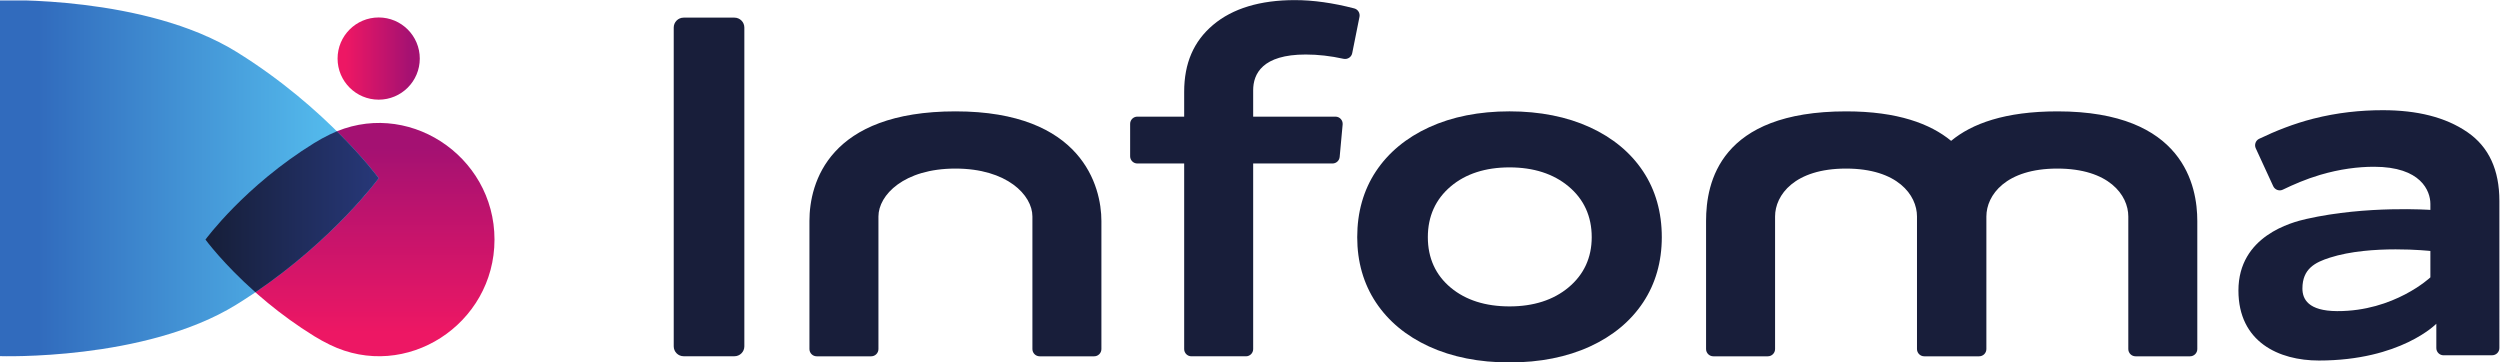
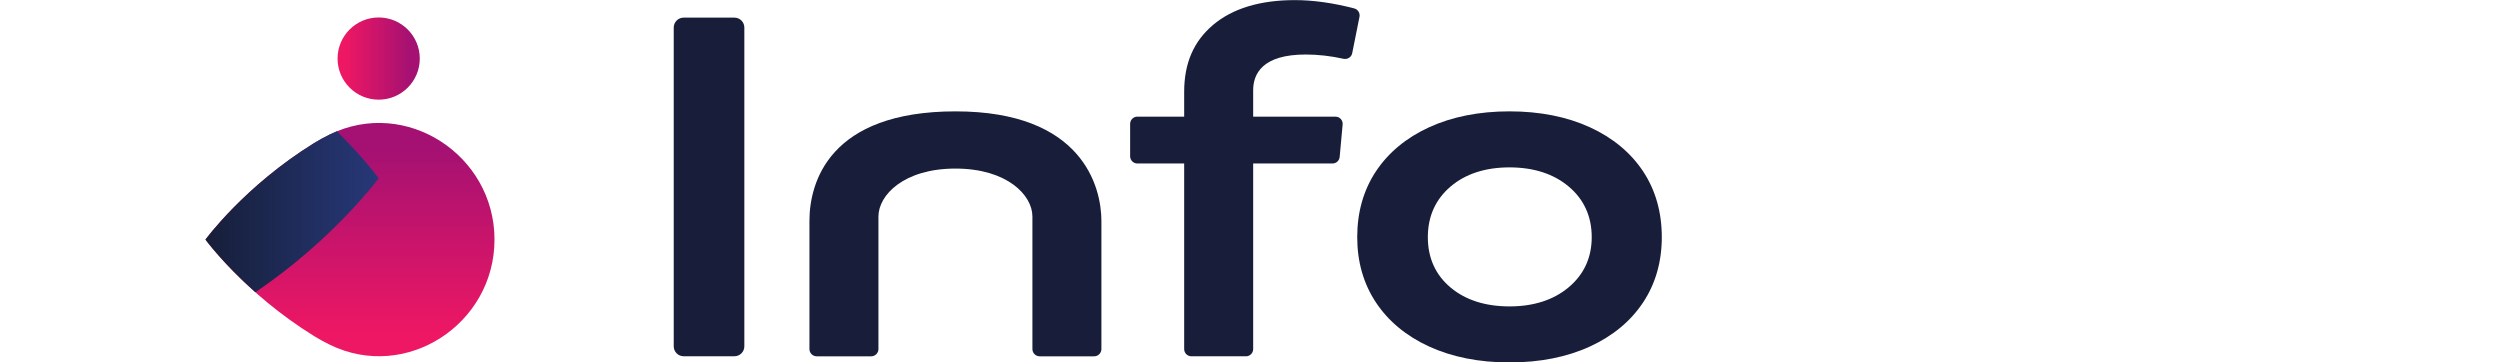
<svg xmlns="http://www.w3.org/2000/svg" xmlns:ns1="http://sodipodi.sourceforge.net/DTD/sodipodi-0.dtd" xmlns:ns2="http://www.inkscape.org/namespaces/inkscape" version="1.1" id="svg2" xml:space="preserve" width="454.787" height="65.933" viewBox="0 0 454.787 65.933" ns1:docname="Logo_Infoma_rgb.eps">
  <defs id="defs6">
    <clipPath clipPathUnits="userSpaceOnUse" id="clipPath18">
      <path d="m 674.844,167.645 c 0,115.511 -120.824,194.199 -224.633,143.527 -7.391,-3.609 -14.566,-7.527 -21.449,-11.777 -94.676,-58.493 -148.032,-131.301 -148.36,-131.75 0.328,-0.45 53.684,-73.258 148.36,-131.75 6.883,-4.25 14.058,-8.168 21.453,-11.777 103.805,-50.668 224.629,28.016 224.629,143.528 z" id="path16" />
    </clipPath>
    <linearGradient x1="0" y1="0" x2="1" y2="0" gradientUnits="userSpaceOnUse" gradientTransform="matrix(-1.04e-4,318.388,-318.388,-1.04e-4,477.621,8.451)" spreadMethod="pad" id="linearGradient28">
      <stop style="stop-opacity:1;stop-color:#ed1764" offset="0" id="stop20" />
      <stop style="stop-opacity:1;stop-color:#ed1764" offset="0.103" id="stop22" />
      <stop style="stop-opacity:1;stop-color:#a41172" offset="0.894" id="stop24" />
      <stop style="stop-opacity:1;stop-color:#a41172" offset="1" id="stop26" />
    </linearGradient>
    <clipPath clipPathUnits="userSpaceOnUse" id="clipPath38">
      <path d="M 0,0 H 3411 V 494 H 0 Z" id="path36" />
    </clipPath>
    <clipPath clipPathUnits="userSpaceOnUse" id="clipPath44">
-       <path d="m 0,8.598 c 0,0 197.984,-6.66 322.406,70.215 124.043,76.632 193.949,172.028 194.379,172.613 -0.43,0.59 -70.336,95.98 -194.379,172.613 C 197.984,500.914 0,494.254 0,494.254 Z" id="path42" />
-     </clipPath>
+       </clipPath>
    <linearGradient x1="0" y1="0" x2="1" y2="0" gradientUnits="userSpaceOnUse" gradientTransform="matrix(516.784,0,0,516.784,0,251.426)" spreadMethod="pad" id="linearGradient54">
      <stop style="stop-opacity:1;stop-color:#316bbd" offset="0" id="stop46" />
      <stop style="stop-opacity:1;stop-color:#316bbd" offset="0.1" id="stop48" />
      <stop style="stop-opacity:1;stop-color:#55bdee" offset="0.9" id="stop50" />
      <stop style="stop-opacity:1;stop-color:#55bdee" offset="1" id="stop52" />
    </linearGradient>
    <clipPath clipPathUnits="userSpaceOnUse" id="clipPath64">
      <path d="m 572.879,414.695 c 0,30.981 -25.113,56.094 -56.094,56.094 -30.98,0 -56.097,-25.113 -56.097,-56.094 0,-30.98 25.117,-56.093 56.097,-56.093 30.981,0 56.094,25.113 56.094,56.093 z" id="path62" />
    </clipPath>
    <linearGradient x1="0" y1="0" x2="1" y2="0" gradientUnits="userSpaceOnUse" gradientTransform="matrix(112.191,0,0,112.191,460.689,414.695)" spreadMethod="pad" id="linearGradient74">
      <stop style="stop-opacity:1;stop-color:#ed1764" offset="0" id="stop66" />
      <stop style="stop-opacity:1;stop-color:#ed1764" offset="0.103" id="stop68" />
      <stop style="stop-opacity:1;stop-color:#a41172" offset="0.894" id="stop70" />
      <stop style="stop-opacity:1;stop-color:#a41172" offset="1" id="stop72" />
    </linearGradient>
    <clipPath clipPathUnits="userSpaceOnUse" id="clipPath84">
      <path d="m 348.523,95.762 c -44.011,39.015 -67.906,71.582 -68.125,71.883 0.332,0.449 53.688,73.257 148.364,131.75 6.879,4.25 14.058,8.168 21.453,11.777 3.156,1.543 6.34,2.957 9.527,4.266 37.035,-36.711 56.813,-63.7 57.043,-64.012 -0.398,-0.543 -60.59,-82.625 -168.262,-155.664 z" id="path82" />
    </clipPath>
    <linearGradient x1="0" y1="0" x2="1" y2="0" gradientUnits="userSpaceOnUse" gradientTransform="matrix(236.384,0,0,236.384,280.4,205.599)" spreadMethod="pad" id="linearGradient90">
      <stop style="stop-opacity:1;stop-color:#161e38" offset="0" id="stop86" />
      <stop style="stop-opacity:1;stop-color:#273879" offset="1" id="stop88" />
    </linearGradient>
  </defs>
  <ns1:namedview id="namedview4" pagecolor="#ffffff" bordercolor="#666666" borderopacity="1.0" ns2:pageshadow="2" ns2:pageopacity="0.0" ns2:pagecheckerboard="0" />
  <g id="g8" ns2:groupmode="layer" ns2:label="ink_ext_XXXXXX" transform="matrix(1.333,0,0,-1.333,0,65.933)">
    <g id="g10" transform="scale(0.1)">
      <g id="g12">
        <g id="g14" clip-path="url(#clipPath18)">
          <path d="m 674.844,167.645 c 0,115.511 -120.824,194.199 -224.633,143.527 -7.391,-3.609 -14.566,-7.527 -21.449,-11.777 -94.676,-58.493 -148.032,-131.301 -148.36,-131.75 0.328,-0.45 53.684,-73.258 148.36,-131.75 6.883,-4.25 14.058,-8.168 21.453,-11.777 103.805,-50.668 224.629,28.016 224.629,143.528 v 0" style="fill:url(#linearGradient28);fill-opacity:1;fill-rule:nonzero;stroke:none" id="path30" />
        </g>
      </g>
      <g id="g32">
        <g id="g34" clip-path="url(#clipPath38)">
          <g id="g40" clip-path="url(#clipPath44)">
            <path d="m 0,8 v 486 h 58 v -1 h 15 v -1 h 13 v -1 h 10 v -1 h 10 v -1 h 9 v -1 h 7 v -1 h 7 v -1 h 8 v -1 h 6 v -1 h 6 v -1 h 6 v -1 h 6 v -1 h 5 v -1 h 5 v -1 h 5 v -1 h 5 v -1 h 4 v -1 h 5 v -1 h 4 v -1 h 4 v -1 h 4 v -1 h 4 v -1 h 4 v -1 h 4 v -1 h 4 v -1 h 3 v -1 h 4 v -1 h 3 v -1 h 3 v -1 h 3 v -1 h 4 v -1 h 3 v -1 h 3 v -1 h 3 v -1 h 3 v -1 h 2 v -1 h 3 v -1 h 3 v -1 h 2 v -1 h 3 v -1 h 3 v -1 h 2 v -1 h 3 v -1 h 3 v -1 h 2 v -1 h 2 v -1 h 2 v -1 h 2 v -1 h 3 v -1 h 2 v -1 h 2 v -1 h 2 v -1 h 2 v -1 h 2 v -1 h 3 v -1 h 2 v -1 h 2 v -1 h 1 v -1 h 2 v -1 h 2 v -1 h 2 v -1 h 2 v -1 h 2 v -1 h 2 v -1 h 1 v -1 h 2 v -1 h 2 v -1 h 1 v -1 h 2 v -1 h 2 v -1 h 1 v -1 h 2 v -1 h 1 v -1 h 2 v -1 h 1 v -1 h 2 v -1 h 2 v -1 h 1 v -1 h 2 v -1 h 1 v -1 h 2 v -1 h 1 v -1 h 2 v -1 h 1 v -1 h 2 v -1 h 1 v -1 h 2 v -1 h 1 v -1 h 1 v -1 h 2 v -1 h 1 v -1 h 2 v -1 h 1 v -1 h 2 v -1 h 1 v -1 h 1 v -1 h 2 v -1 h 1 v -1 h 2 v -1 h 1 v -1 h 1 v -1 h 2 v -1 h 1 v -1 h 1 v -1 h 2 v -1 h 1 v -1 h 1 v -1 h 2 v -1 h 1 v -1 h 1 v -1 h 2 v -1 h 1 v -1 h 1 v -1 h 2 v -1 h 1 v -1 h 1 v -1 h 2 v -1 h 1 v -1 h 1 v -1 h 1 v -1 h 2 v -1 h 1 v -1 h 1 v -1 h 1 v -1 h 2 v -1 h 1 v -1 h 1 v -1 h 1 v -1 h 2 v -1 h 1 v -1 h 1 v -1 h 1 v -1 h 1 v -1 h 1 v -1 h 2 v -1 h 1 v -1 h 1 v -1 h 1 v -1 h 1 v -1 h 2 v -1 h 1 v -1 h 1 v -1 h 1 v -1 h 1 v -1 h 1 v -1 h 1 v -1 h 2 v -1 h 1 v -1 h 1 v -1 h 1 v -1 h 1 v -1 h 1 v -1 h 1 v -1 h 1 v -1 h 1 v -1 h 2 v -1 h 1 v -1 h 1 v -1 h 1 v -1 h 1 v -1 h 1 v -1 h 1 v -1 h 1 v -1 h 1 v -1 h 1 v -1 h 1 v -1 h 1 v -1 h 1 v -1 h 1 v -1 h 1 v -1 h 2 v -1 h 1 v -1 h 1 v -1 h 1 v -1 h 1 v -1 h 1 v -1 h 1 v -1 h 1 v -1 h 1 v -1 h 1 v -1 h 1 v -1 h 1 v -1 h 1 v -1 h 1 v -1 h 1 v -1 h 1 v -1 h 1 v -1 h 1 v -2 h 1 v -1 h 1 v -1 h 1 v -1 h 1 v -1 h 1 v -1 h 1 v -1 h 1 v -1 h 1 v -1 h 1 v -1 h 1 v -1 h 1 v -1 h 1 v -1 h 1 v -1 h 1 v -1 h 1 v -1 h 1 v -2 h 1 v -1 h 1 v -1 h 1 v -1 h 1 v -1 h 1 v -1 h 1 v -1 h 1 v -1 h 1 v -2 h 1 v -1 h 1 v -1 h 1 v -1 h 1 v -1 h 1 v -1 h 1 v -1 h 1 v -2 h 1 v -1 h 1 v -1 h 1 v -1 h 1 v -1 h 1 v -2 h 1 v -1 h 1 v -1 h 1 v -1 h 1 v -2 h 1 v -1 h 1 v -1 h 1 v -1 h 1 v -2 h 1 v -1 h 1 v -3 h -1 v -1 h -1 v -2 h -1 v -1 h -1 v -1 h -1 v -2 h -1 v -1 h -1 v -1 h -1 v -1 h -1 v -1 h -1 v -2 h -1 v -1 h -1 v -1 h -1 v -1 h -1 v -1 h -1 v -2 h -1 v -1 h -1 v -1 h -1 v -1 h -1 v -1 h -1 v -1 h -1 v -2 h -1 v -1 h -1 v -1 h -1 v -1 h -1 v -1 h -1 v -1 h -1 v -1 h -1 v -2 h -1 v -1 h -1 v -1 h -1 v -1 h -1 v -1 h -1 v -1 h -1 v -1 h -1 v -1 h -1 v -1 h -1 v -1 h -1 v -1 h -1 v -1 h -1 v -1 h -1 v -1 h -1 v -2 h -1 v -1 h -1 v -1 h -1 v -1 h -1 v -1 h -1 v -1 h -1 v -1 h -1 v -1 h -1 v -1 h -1 v -1 h -1 v -1 h -1 v -1 h -1 v -1 h -1 v -1 h -1 v -1 h -1 v -1 h -1 v -1 h -1 v -1 h -1 v -1 h -1 v -1 h -1 v -1 h -1 v -1 h -1 v -1 h -1 v -1 h -1 v -1 h -2 v -1 h -1 v -1 h -1 v -1 h -1 v -1 h -1 v -1 h -1 v -1 h -1 v -1 h -1 v -1 h -1 v -1 h -1 v -1 h -1 v -1 h -1 v -1 h -1 v -1 h -1 v -1 h -2 v -1 h -1 v -1 h -1 v -1 h -1 v -1 h -1 v -1 h -1 v -1 h -1 v -1 h -1 v -1 h -2 v -1 h -1 v -1 h -1 v -1 h -1 v -1 h -1 v -1 h -1 v -1 h -1 v -1 h -2 v -1 h -1 v -1 h -1 v -1 h -1 v -1 h -1 v -1 h -2 v -1 h -1 v -1 h -1 v -1 h -1 v -1 h -1 v -1 h -1 v -1 h -2 v -1 h -1 v -1 h -1 v -1 h -2 v -1 h -1 v -1 h -1 v -1 h -1 v -1 h -2 v -1 h -1 v -1 h -1 v -1 h -1 v -1 h -2 v -1 h -1 v -1 h -1 v -1 h -1 v -1 h -2 v -1 h -1 v -1 h -1 v -1 h -2 v -1 h -1 v -1 h -1 v -1 h -2 v -1 h -1 v -1 h -1 v -1 h -2 v -1 h -1 v -1 h -1 v -1 h -2 v -1 h -1 v -1 h -1 v -1 h -2 v -1 h -1 v -1 h -2 v -1 h -1 v -1 h -2 v -1 h -1 v -1 h -2 v -1 h -1 v -1 h -1 v -1 h -2 v -1 h -1 v -1 h -2 v -1 h -1 v -1 h -2 v -1 h -1 v -1 h -2 v -1 h -1 v -1 h -2 v -1 h -1 v -1 h -2 v -1 h -1 v -1 h -2 v -1 h -1 v -1 h -2 v -1 h -1 v -1 h -2 v -1 h -2 v -1 h -1 v -1 h -2 v -1 h -1 v -1 h -2 v -1 h -2 v -1 h -1 v -1 h -2 v -1 h -2 v -1 h -2 v -1 h -2 v -1 h -2 v -1 h -1 v -1 h -2 v -1 h -2 v -1 h -2 v -1 h -2 v -1 h -2 v -1 h -2 v -1 h -3 v -1 h -2 v -1 h -2 v -1 h -2 v -1 h -2 v -1 h -3 v -1 h -2 v -1 h -2 v -1 h -2 v -1 h -3 v -1 h -2 v -1 h -3 v -1 h -3 v -1 h -2 v -1 h -3 v -1 h -3 v -1 h -2 v -1 h -3 v -1 h -2 v -1 h -4 v -1 h -3 v -1 h -3 v -1 h -3 v -1 h -3 v -1 h -4 v -1 h -3 v -1 h -3 v -1 h -4 v -1 h -3 v -1 h -4 v -1 h -4 v -1 h -4 v -1 h -4 v -1 h -4 v -1 h -4 v -1 h -5 v -1 h -5 v -1 h -4 v -1 h -5 v -1 h -5 v -1 h -6 v -1 h -5 v -1 h -6 v -1 h -6 v -1 h -6 v -1 h -8 v -1 h -7 v -1 h -7 v -1 h -9 V 13 H 98 V 12 H 87 V 11 H 75 V 10 H 60 V 9 H 40 V 8" style="fill:url(#linearGradient54);fill-opacity:1;fill-rule:nonzero;stroke:none" id="path56" />
          </g>
        </g>
      </g>
      <g id="g58">
        <g id="g60" clip-path="url(#clipPath64)">
          <path d="m 572.879,414.695 c 0,30.981 -25.113,56.094 -56.094,56.094 -30.98,0 -56.097,-25.113 -56.097,-56.094 0,-30.98 25.117,-56.093 56.097,-56.093 30.981,0 56.094,25.113 56.094,56.093" style="fill:url(#linearGradient74);fill-opacity:1;fill-rule:nonzero;stroke:none" id="path76" />
        </g>
      </g>
      <g id="g78">
        <g id="g80" clip-path="url(#clipPath84)">
          <path d="m 348.523,95.762 c -44.011,39.015 -67.906,71.582 -68.125,71.883 0.332,0.449 53.688,73.257 148.364,131.75 6.879,4.25 14.058,8.168 21.453,11.777 3.156,1.543 6.34,2.957 9.527,4.266 37.035,-36.711 56.813,-63.7 57.043,-64.012 -0.398,-0.543 -60.59,-82.625 -168.262,-155.664" style="fill:url(#linearGradient90);fill-opacity:1;fill-rule:nonzero;stroke:none" id="path92" />
        </g>
      </g>
      <path d="m 932.969,8.449 h 69.311 c 7.47,0 13.53,6.062 13.53,13.535 V 457.027 c 0,7.473 -6.06,13.532 -13.53,13.532 h -69.311 c -7.473,0 -13.531,-6.059 -13.531,-13.532 V 21.984 c 0,-7.473 6.058,-13.535 13.531,-13.535" style="fill:#181e3a;fill-opacity:1;fill-rule:nonzero;stroke:none" id="path94" />
      <path d="m 1304.09,342.641 c -172.77,0 -199.45,-97.227 -199.45,-149.575 V 18.273 c 0,-5.465 4.43,-9.894 9.9,-9.894 h 74.37 c 5.46,0 9.9,4.43 9.9,9.894 V 199.184 c 0,29.144 34.67,65.39 105.06,65.39 70.38,0 105.06,-36.246 105.06,-65.39 V 18.273 c 0,-5.465 4.43,-9.894 9.9,-9.894 h 74.37 c 5.46,0 9.89,4.43 9.89,9.894 V 193.066 c 0,47.047 -26.22,149.575 -199,149.575" style="fill:#181e3a;fill-opacity:1;fill-rule:nonzero;stroke:none" id="path96" />
      <path d="m 1828.25,280.445 4.06,44.258 c 0.53,5.766 -4.01,10.738 -9.8,10.738 H 1710.2 v 36.008 c 0,22.25 12.43,48.774 71.64,48.774 16.83,0 34.1,-1.957 51.56,-5.828 5.46,-1.207 10.86,2.148 11.96,7.628 l 9.93,49.637 c 1.01,5.086 -2.1,10.16 -7.12,11.469 -28.94,7.535 -56.15,11.348 -81.08,11.348 -47.43,0 -84.97,-11.379 -111.57,-33.821 -26.57,-22.414 -39.48,-52.312 -39.48,-91.418 v -33.797 h -63.9 c -5.43,0 -9.84,-4.406 -9.84,-9.839 v -44.258 c 0,-5.434 4.41,-9.836 9.84,-9.836 h 63.9 V 18.215 c 0,-5.434 4.41,-9.836 9.84,-9.836 h 74.49 c 5.43,0 9.83,4.402 9.83,9.836 V 271.508 h 108.25 c 5.08,0 9.33,3.871 9.8,8.937" style="fill:#181e3a;fill-opacity:1;fill-rule:nonzero;stroke:none" id="path98" />
      <path d="m 2140.51,102.336 c -20.59,-17.168 -47.67,-25.867 -80.47,-25.867 -32.81,0 -59.76,8.574 -80.1,25.492 -20.81,17.281 -31.36,40.5 -31.36,69 0,28.461 10.54,51.785 31.31,69.324 20.37,17.192 47.33,25.906 80.15,25.906 32.79,0 59.86,-8.707 80.47,-25.875 21.05,-17.539 31.72,-40.875 31.72,-69.355 0,-28.008 -10.67,-51.094 -31.72,-68.625 z m 29.29,218.578 c -31.48,14.43 -68.41,21.742 -109.76,21.742 -41.37,0 -78.3,-7.312 -109.76,-21.738 -31.13,-14.281 -55.53,-34.508 -72.53,-60.121 -16.95,-25.535 -25.54,-55.758 -25.54,-89.836 0,-33.602 8.59,-63.578 25.54,-89.106 17,-25.621 41.4,-45.844 72.53,-60.117 C 1981.71,7.312 2018.63,0 2060.04,0 c 41.39,0 78.32,7.312 109.75,21.742 31.12,14.27 55.52,34.492 72.53,60.113 16.95,25.543 25.54,55.52 25.54,89.106 0,34.062 -8.59,64.285 -25.54,89.836 -17.01,25.613 -41.41,45.84 -72.52,60.117" style="fill:#181e3a;fill-opacity:1;fill-rule:nonzero;stroke:none" id="path100" />
-       <path d="M 2422.44,18.277 V 199.184 c 0,29.144 26.45,65.39 96.84,65.39 70.38,0 96.84,-36.246 96.84,-65.39 V 18.277 c 0,-5.469 4.43,-9.898 9.9,-9.898 h 0.53 73.84 0.53 c 5.47,0 9.9,4.43 9.9,9.898 V 199.184 c 0,29.144 26.46,65.39 96.84,65.39 70.38,0 96.84,-36.246 96.84,-65.39 V 18.277 c 0,-5.469 4.43,-9.898 9.9,-9.898 h 74.37 c 5.46,0 9.89,4.43 9.89,9.898 V 193.066 c 0,47.051 -18,149.575 -190.77,149.575 -71.85,0 -116.95,-16.832 -145.19,-40.239 -28.27,23.286 -72.93,40.239 -143.2,40.239 -172.77,0 -191.23,-97.227 -191.23,-149.575 V 18.277 c 0,-5.469 4.43,-9.898 9.9,-9.898 h 74.37 c 5.46,0 9.9,4.43 9.9,9.898" style="fill:#181e3a;fill-opacity:1;fill-rule:nonzero;stroke:none" id="path102" />
-       <path d="m 3316.75,116.094 c 0,0 -49.22,-46.418 -127.32,-46.051 -39.51,0.188 -47.31,16.48 -47.31,30.848 0,27.015 17.38,35.687 37.48,42.129 56.17,17.996 137.15,9.101 137.15,9.101 z m -169,79.769 c -20.13,-4.535 -92.96,-23.203 -92.96,-97.722 0,-70.238 55.18,-95.539 109.76,-95.539 111.69,0 160.31,50.195 160.31,50.195 V 19.605 c 0,-5.441 4.41,-9.852 9.86,-9.848 l 66.35,0.055 c 5.44,0.004 9.84,4.414 9.84,9.848 V 220.465 c 0,42.23 -14.27,73.601 -43.63,93.793 -29.92,20.57 -68.8,29.98 -115.53,29.98 -30.11,0 -62.05,-3.234 -94.93,-11.629 -26.64,-6.808 -51.38,-16.687 -73.8,-27.437 -4.81,-2.309 -6.8,-8.129 -4.56,-12.981 l 23.78,-51.613 c 2.28,-4.937 8.16,-7.183 13.05,-4.82 14.58,7.027 31.59,14.461 50.81,20.16 27.21,8.051 52.05,11.113 73.85,11.113 64.12,0 76.8,-33.109 76.8,-50.703 v -8.176 c 0,0 -86.62,6.278 -169,-12.289" style="fill:#181e3a;fill-opacity:1;fill-rule:nonzero;stroke:none" id="path104" />
    </g>
  </g>
</svg>